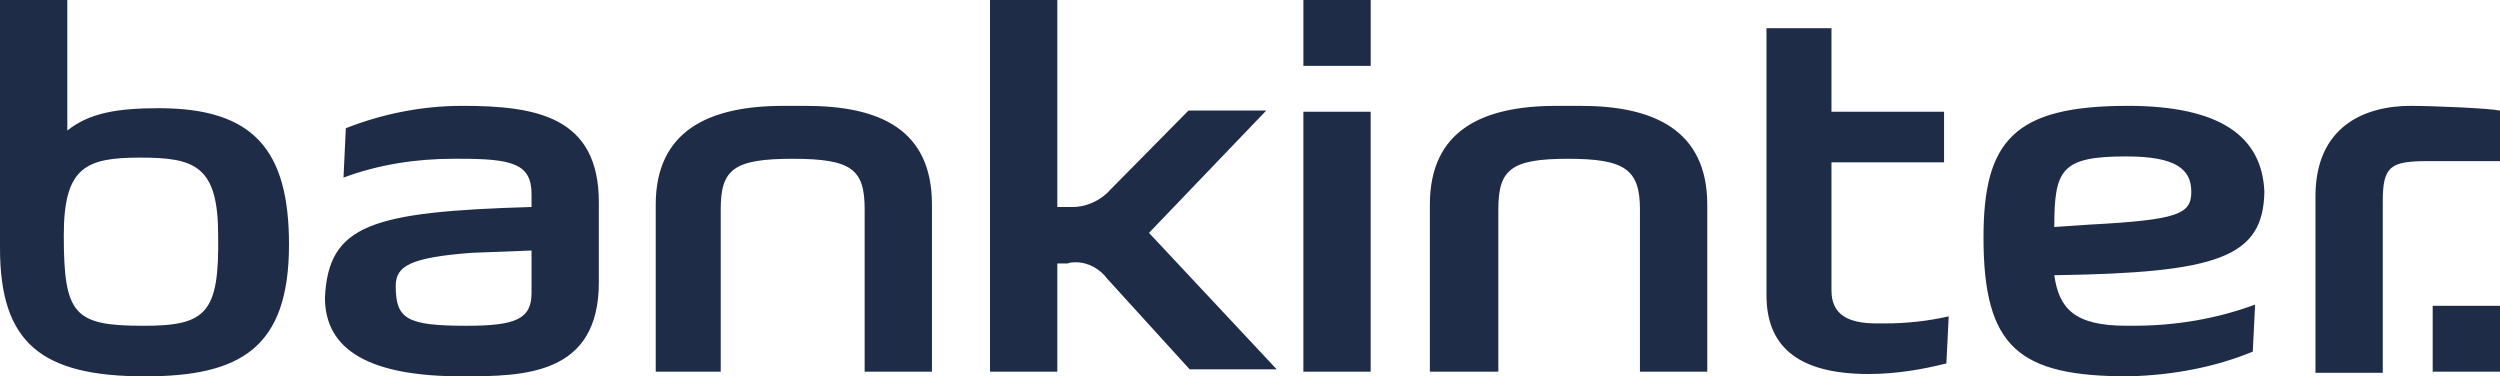
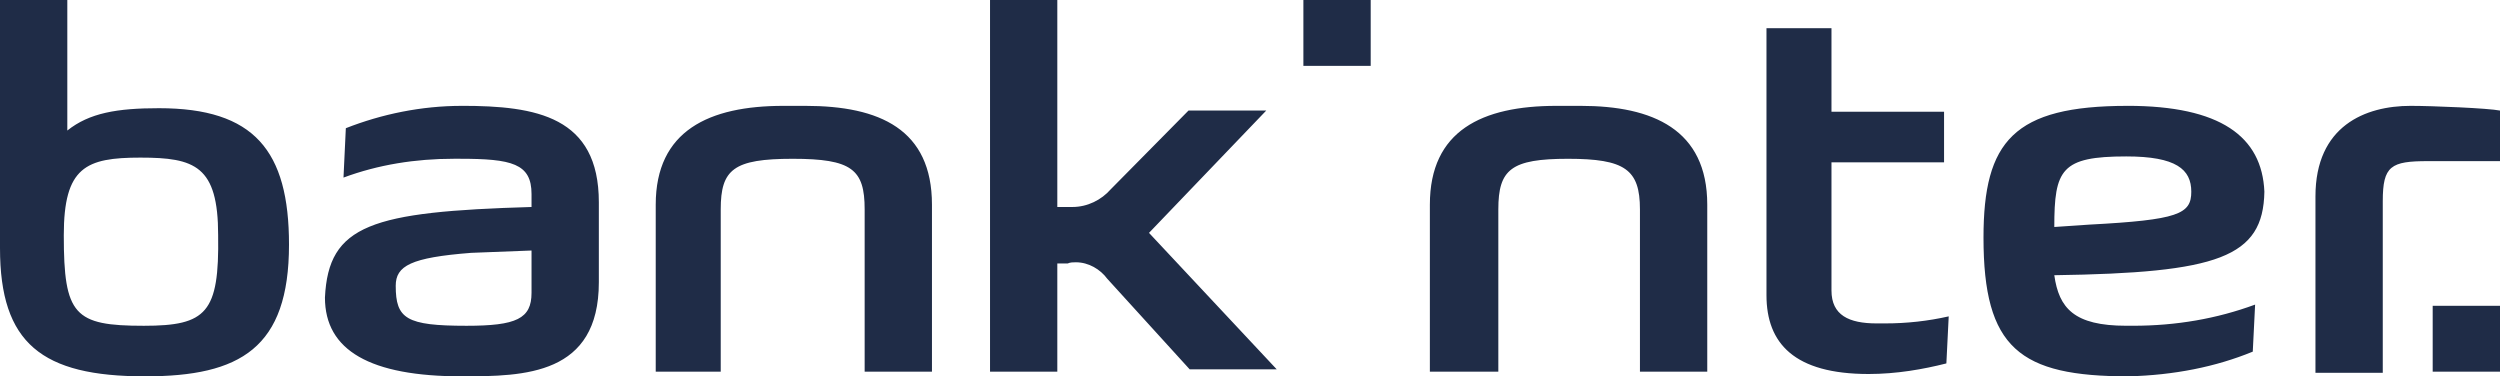
<svg xmlns="http://www.w3.org/2000/svg" width="93" height="14" viewBox="0 0 93 14" fill="none">
-   <path d="M0 0V9.231C0 12.775 1.554 14 5.397 14C8.937 14 10.751 12.95 10.751 9.1C10.751 5.601 9.455 4.025 5.915 4.025C4.36 4.025 3.325 4.2 2.504 4.856V0L0 0ZM36.829 0V13.825H39.332V9.8H39.721C39.807 9.757 39.937 9.757 40.023 9.757C40.498 9.757 40.93 10.018 41.189 10.368L44.255 13.738H47.493L42.743 8.663L47.104 4.113H44.212L41.318 7.043C40.973 7.437 40.455 7.7 39.894 7.7H39.332V0L36.829 0ZM48.486 0V2.45H50.99V0H48.486ZM65.713 1.05V10.981C65.713 12.775 66.749 13.913 69.513 13.913C70.549 13.913 71.541 13.738 72.405 13.519L72.492 11.769C71.715 11.944 70.937 12.031 70.117 12.031H69.814C68.778 12.031 68.131 11.725 68.131 10.806V6.038H72.319V4.156H68.131V1.05L65.713 1.05ZM17.183 3.938C15.672 3.938 14.204 4.244 12.865 4.769L12.778 6.606C14.074 6.125 15.455 5.906 16.88 5.906H17.096C19.039 5.906 19.773 6.081 19.773 7.219V7.7C13.815 7.875 12.217 8.357 12.088 11.069C12.088 13.038 13.772 14 17.183 14C19.514 14 22.277 13.956 22.277 10.5V7.525C22.277 4.331 19.946 3.937 17.183 3.937L17.183 3.938ZM29.142 3.938C26.379 3.938 24.393 4.857 24.393 7.613V13.825H26.811V7.788C26.811 6.301 27.286 5.907 29.488 5.907C31.69 5.907 32.165 6.301 32.165 7.788V13.825H34.669V7.613C34.669 4.813 32.726 3.938 29.963 3.938H29.142ZM57.897 3.938C55.134 3.938 53.191 4.857 53.191 7.613V13.825H55.738V7.788C55.738 6.301 56.213 5.907 58.329 5.907C60.444 5.907 61.006 6.301 61.006 7.788V13.825H63.51V7.613C63.51 4.813 61.48 3.938 58.804 3.938H57.897ZM79.14 3.938C74.909 3.938 73.786 5.25 73.786 8.837C73.786 12.95 75.125 14 79.183 14C80.867 13.956 82.421 13.65 83.803 13.081L83.89 11.331C82.465 11.856 80.954 12.118 79.356 12.118H79.097C77.153 12.118 76.593 11.463 76.42 10.238C82.508 10.15 84.192 9.582 84.235 7.132C84.148 5.075 82.595 3.937 79.141 3.937L79.14 3.938ZM89.675 3.938C87.991 3.938 86.135 4.681 86.135 7.306V13.868H88.639V7.481C88.639 6.169 88.941 5.994 90.322 5.994H93V4.113C92.568 4.025 90.495 3.938 89.675 3.938L89.675 3.938ZM48.485 4.156V13.825H50.989V4.156H48.485ZM79.097 5.819C80.954 5.819 81.516 6.3 81.516 7.132C81.516 7.963 81.04 8.181 77.716 8.356L76.42 8.444C76.42 6.3 76.679 5.819 79.097 5.819H79.097ZM5.222 5.863C7.251 5.863 8.115 6.169 8.115 8.75C8.159 11.638 7.683 12.119 5.352 12.119C2.761 12.119 2.373 11.725 2.373 8.75C2.373 6.213 3.193 5.863 5.222 5.863H5.222ZM19.773 9.319V10.894C19.773 11.857 19.211 12.119 17.354 12.119C15.109 12.119 14.721 11.857 14.721 10.632C14.721 9.888 15.282 9.581 17.527 9.406L19.773 9.319ZM90.496 11.375V13.825H93V11.375H90.496Z" fill="#1F2C47" />
+   <path d="M0 0V9.231C0 12.775 1.554 14 5.397 14C8.937 14 10.751 12.95 10.751 9.1C10.751 5.601 9.455 4.025 5.915 4.025C4.36 4.025 3.325 4.2 2.504 4.856V0L0 0ZM36.829 0V13.825H39.332V9.8H39.721C39.807 9.757 39.937 9.757 40.023 9.757C40.498 9.757 40.93 10.018 41.189 10.368L44.255 13.738H47.493L42.743 8.663L47.104 4.113H44.212L41.318 7.043C40.973 7.437 40.455 7.7 39.894 7.7H39.332V0L36.829 0ZM48.486 0V2.45H50.99V0H48.486ZM65.713 1.05V10.981C65.713 12.775 66.749 13.913 69.513 13.913C70.549 13.913 71.541 13.738 72.405 13.519L72.492 11.769C71.715 11.944 70.937 12.031 70.117 12.031H69.814C68.778 12.031 68.131 11.725 68.131 10.806V6.038H72.319V4.156H68.131V1.05L65.713 1.05ZM17.183 3.938C15.672 3.938 14.204 4.244 12.865 4.769L12.778 6.606C14.074 6.125 15.455 5.906 16.88 5.906H17.096C19.039 5.906 19.773 6.081 19.773 7.219V7.7C13.815 7.875 12.217 8.357 12.088 11.069C12.088 13.038 13.772 14 17.183 14C19.514 14 22.277 13.956 22.277 10.5V7.525C22.277 4.331 19.946 3.937 17.183 3.937L17.183 3.938ZM29.142 3.938C26.379 3.938 24.393 4.857 24.393 7.613V13.825H26.811V7.788C26.811 6.301 27.286 5.907 29.488 5.907C31.69 5.907 32.165 6.301 32.165 7.788V13.825H34.669V7.613C34.669 4.813 32.726 3.938 29.963 3.938H29.142ZM57.897 3.938C55.134 3.938 53.191 4.857 53.191 7.613V13.825H55.738V7.788C55.738 6.301 56.213 5.907 58.329 5.907C60.444 5.907 61.006 6.301 61.006 7.788V13.825H63.51V7.613C63.51 4.813 61.48 3.938 58.804 3.938H57.897ZM79.14 3.938C74.909 3.938 73.786 5.25 73.786 8.837C73.786 12.95 75.125 14 79.183 14C80.867 13.956 82.421 13.65 83.803 13.081L83.89 11.331C82.465 11.856 80.954 12.118 79.356 12.118H79.097C77.153 12.118 76.593 11.463 76.42 10.238C82.508 10.15 84.192 9.582 84.235 7.132C84.148 5.075 82.595 3.937 79.141 3.937L79.14 3.938ZM89.675 3.938C87.991 3.938 86.135 4.681 86.135 7.306V13.868H88.639V7.481C88.639 6.169 88.941 5.994 90.322 5.994H93V4.113C92.568 4.025 90.495 3.938 89.675 3.938L89.675 3.938ZM48.485 4.156V13.825V4.156H48.485ZM79.097 5.819C80.954 5.819 81.516 6.3 81.516 7.132C81.516 7.963 81.04 8.181 77.716 8.356L76.42 8.444C76.42 6.3 76.679 5.819 79.097 5.819H79.097ZM5.222 5.863C7.251 5.863 8.115 6.169 8.115 8.75C8.159 11.638 7.683 12.119 5.352 12.119C2.761 12.119 2.373 11.725 2.373 8.75C2.373 6.213 3.193 5.863 5.222 5.863H5.222ZM19.773 9.319V10.894C19.773 11.857 19.211 12.119 17.354 12.119C15.109 12.119 14.721 11.857 14.721 10.632C14.721 9.888 15.282 9.581 17.527 9.406L19.773 9.319ZM90.496 11.375V13.825H93V11.375H90.496Z" fill="#1F2C47" />
</svg>